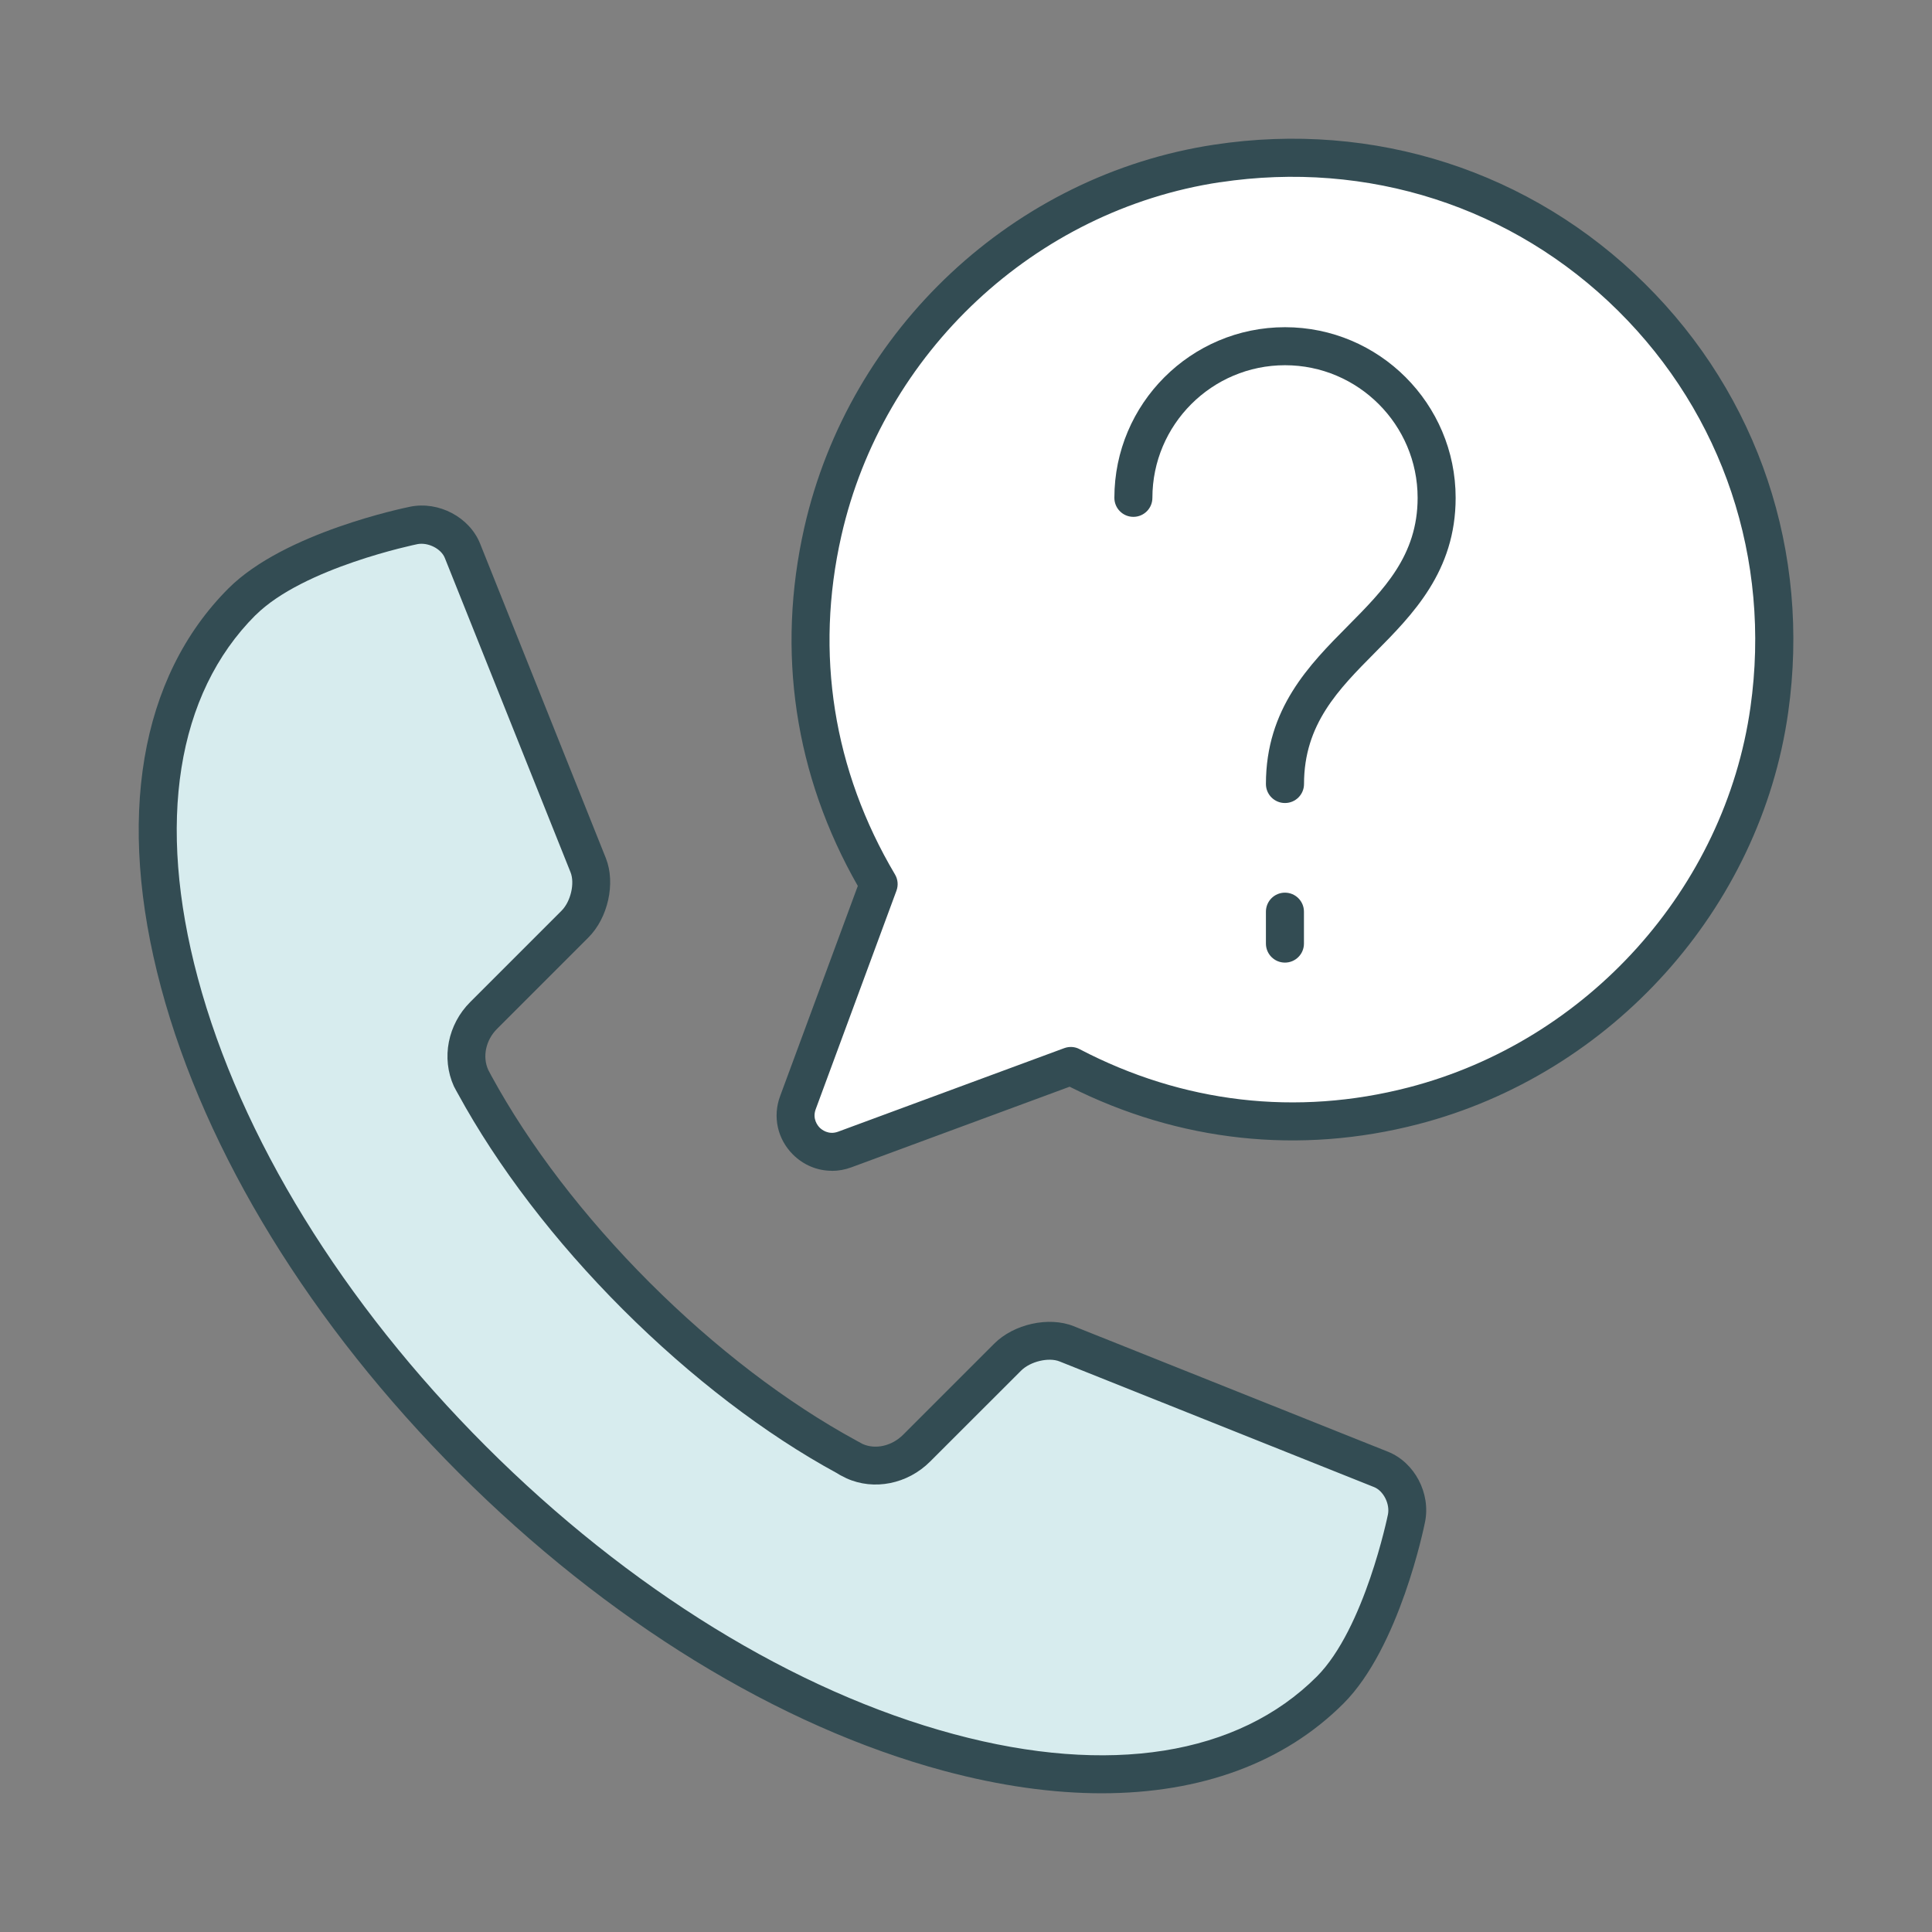
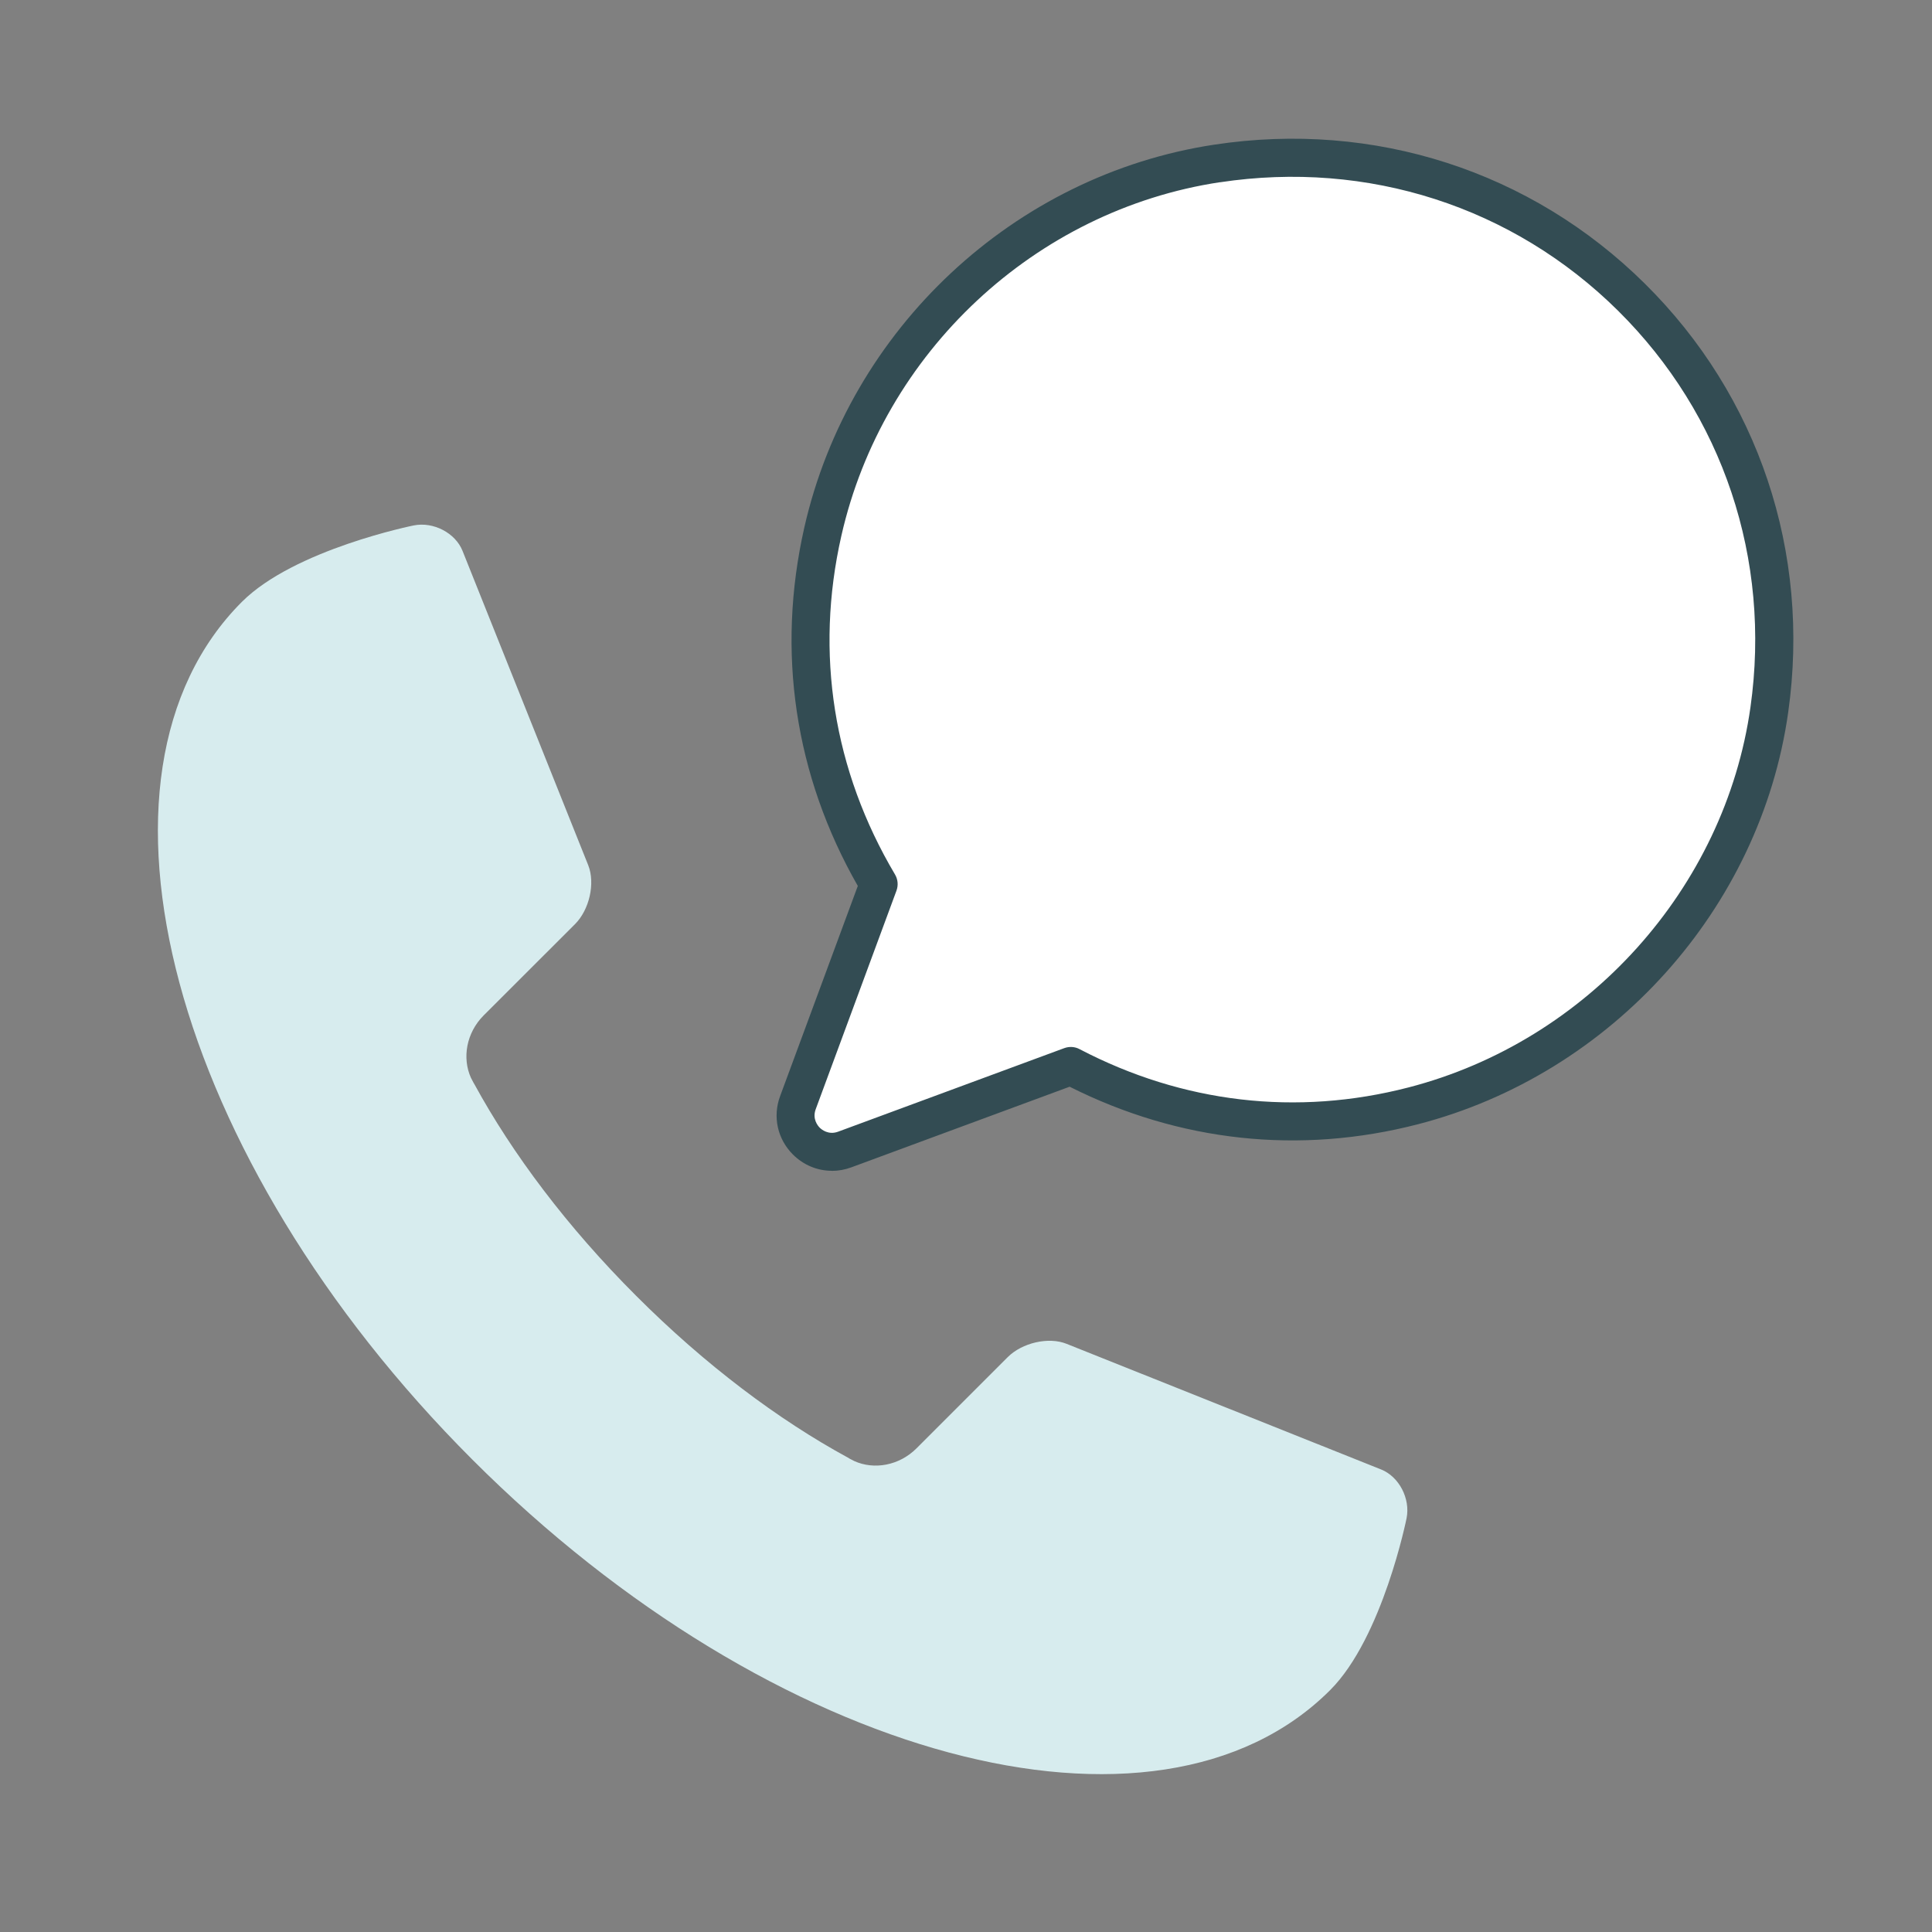
<svg xmlns="http://www.w3.org/2000/svg" id="Layer_1" viewBox="0 0 250 250">
  <rect x="0" y="0" width="250" height="250" fill="#808080" stroke="none" />
  <defs>
    <style>.cls-1{fill:#fff;}.cls-1,.cls-2,.cls-3{stroke-width:0px;}.cls-2{fill:#334c53;}.cls-3{fill:#d7ecee;}</style>
  </defs>
  <path class="cls-1" d="m157.48,21.15c-24.93,3.78-45.43,23.05-51.01,47.65-3.83,16.9-.45,32.67,7.23,45.61l-10.45,28.28c-1.4,3.78,2.28,7.46,6.06,6.06l29.26-10.81c12.8,6.69,28.02,9.38,44.33,5.16,24.04-6.22,42.59-26.66,46.06-51.24,5.9-41.77-29.63-77.04-71.47-70.7Z" />
  <path class="cls-2" d="m107.64,151.5c-1.86,0-3.66-.73-5.04-2.11-2-2-2.64-4.9-1.65-7.56l10.05-27.19c-8.17-14.31-10.56-30.32-6.92-46.39,5.83-25.7,27.15-45.61,53.04-49.53h0c20.71-3.14,41.01,3.42,55.72,17.98,14.72,14.56,21.48,34.79,18.55,55.49-3.58,25.38-22.83,46.79-47.88,53.28-15.32,3.97-30.9,2.29-45.1-4.85l-28.24,10.43c-.83.31-1.68.46-2.52.46Zm50.21-127.92c-23.91,3.62-43.6,22.01-48.98,45.76-3.45,15.2-1.04,30.35,6.94,43.81.38.64.45,1.41.19,2.11l-10.45,28.28c-.46,1.26.28,2.14.52,2.38.24.24,1.13.98,2.38.52l29.26-10.81c.65-.24,1.38-.2,1.99.13,13.37,6.99,28.09,8.7,42.57,4.95,23.15-5.99,40.93-25.76,44.24-49.2,2.7-19.15-3.55-37.85-17.14-51.31-13.6-13.46-32.38-19.51-51.53-16.61h0Z" />
  <path class="cls-3" d="m31.31,77.87h0c-22.42,22.42-9.08,72.12,29.82,111.01,38.88,38.89,88.58,52.24,111,29.81,6.79-6.8,9.88-22.23,9.88-22.23.51-2.54-.97-5.38-3.29-6.31l-40.71-16.26c-2.31-.93-5.74-.15-7.62,1.73l-11.79,11.79c-2.25,2.25-5.5,2.81-8.06,1.65-.2-.1-.4-.2-.6-.31-.08-.05-.17-.1-.25-.15-8.97-4.88-18.45-11.99-27.37-20.92-8.93-8.92-16.03-18.4-20.92-27.36-.04-.08-.09-.16-.14-.24-.12-.21-.22-.41-.32-.61-1.16-2.57-.6-5.82,1.64-8.07l11.81-11.8c1.88-1.87,2.65-5.3,1.73-7.63l-16.27-40.69c-.92-2.31-3.76-3.8-6.31-3.29,0,0-15.43,3.09-22.23,9.88Z" />
-   <path class="cls-2" d="m142.58,232.05c-6.34,0-13.19-.96-20.42-2.9-21.37-5.74-43.67-19.43-62.77-38.54-19.11-19.11-32.8-41.4-38.54-62.78-5.87-21.85-2.77-40.21,8.72-51.7h0c7.24-7.24,22.83-10.42,23.49-10.56,3.71-.76,7.71,1.36,9.07,4.79l16.27,40.69c1.28,3.23.28,7.74-2.28,10.28l-11.8,11.8c-1.46,1.46-1.92,3.6-1.14,5.32l.41.77c4.9,8.99,11.99,18.25,20.45,26.72,8.49,8.48,17.76,15.57,26.81,20.49l.77.42c1.64.74,3.77.28,5.24-1.19l11.78-11.78c2.55-2.56,7.07-3.55,10.27-2.28l40.71,16.26c3.43,1.38,5.53,5.37,4.78,9.08-.13.66-3.31,16.25-10.55,23.49-7.69,7.69-18.46,11.62-31.29,11.62ZM33.05,79.61h0c-10.2,10.2-12.84,26.87-7.45,46.95,5.52,20.56,18.76,42.07,37.27,60.58,18.51,18.51,40.02,31.74,60.57,37.26,20.08,5.4,36.75,2.75,46.95-7.45,6.19-6.2,9.18-20.83,9.21-20.98.27-1.37-.58-3.05-1.79-3.54l-40.7-16.26c-1.41-.57-3.78,0-4.97,1.18l-11.79,11.78c-2.91,2.91-7.26,3.78-10.82,2.16l-.81-.41c-.15-.09-.3-.17-.43-.26-9.23-5.01-18.89-12.39-27.71-21.2-8.79-8.79-16.17-18.44-21.34-27.92l-.18-.32c-.09-.15-.21-.38-.33-.62-1.65-3.65-.78-8,2.11-10.89l11.81-11.81c1.19-1.18,1.75-3.55,1.18-4.98l-16.27-40.68c-.48-1.21-2.18-2.05-3.54-1.79-.14.03-14.78,3.02-20.97,9.21Z" />
-   <path class="cls-2" d="m166.27,103.91c-1.36,0-2.46-1.1-2.46-2.46,0-9.76,5.63-15.44,10.6-20.45,4.64-4.68,9.03-9.1,9.03-16.58,0-9.46-7.7-17.16-17.16-17.16s-17.16,7.7-17.16,17.16c0,1.36-1.1,2.46-2.46,2.46s-2.46-1.1-2.46-2.46c0-12.17,9.9-22.08,22.08-22.08s22.08,9.9,22.08,22.08c0,9.5-5.55,15.1-10.45,20.04-4.72,4.76-9.17,9.25-9.17,16.99,0,1.36-1.1,2.46-2.46,2.46Z" />
-   <path class="cls-2" d="m166.27,124.56c-1.36,0-2.46-1.1-2.46-2.46v-4.13c0-1.36,1.1-2.46,2.46-2.46s2.46,1.1,2.46,2.46v4.13c0,1.36-1.1,2.46-2.46,2.46Z" />
</svg>